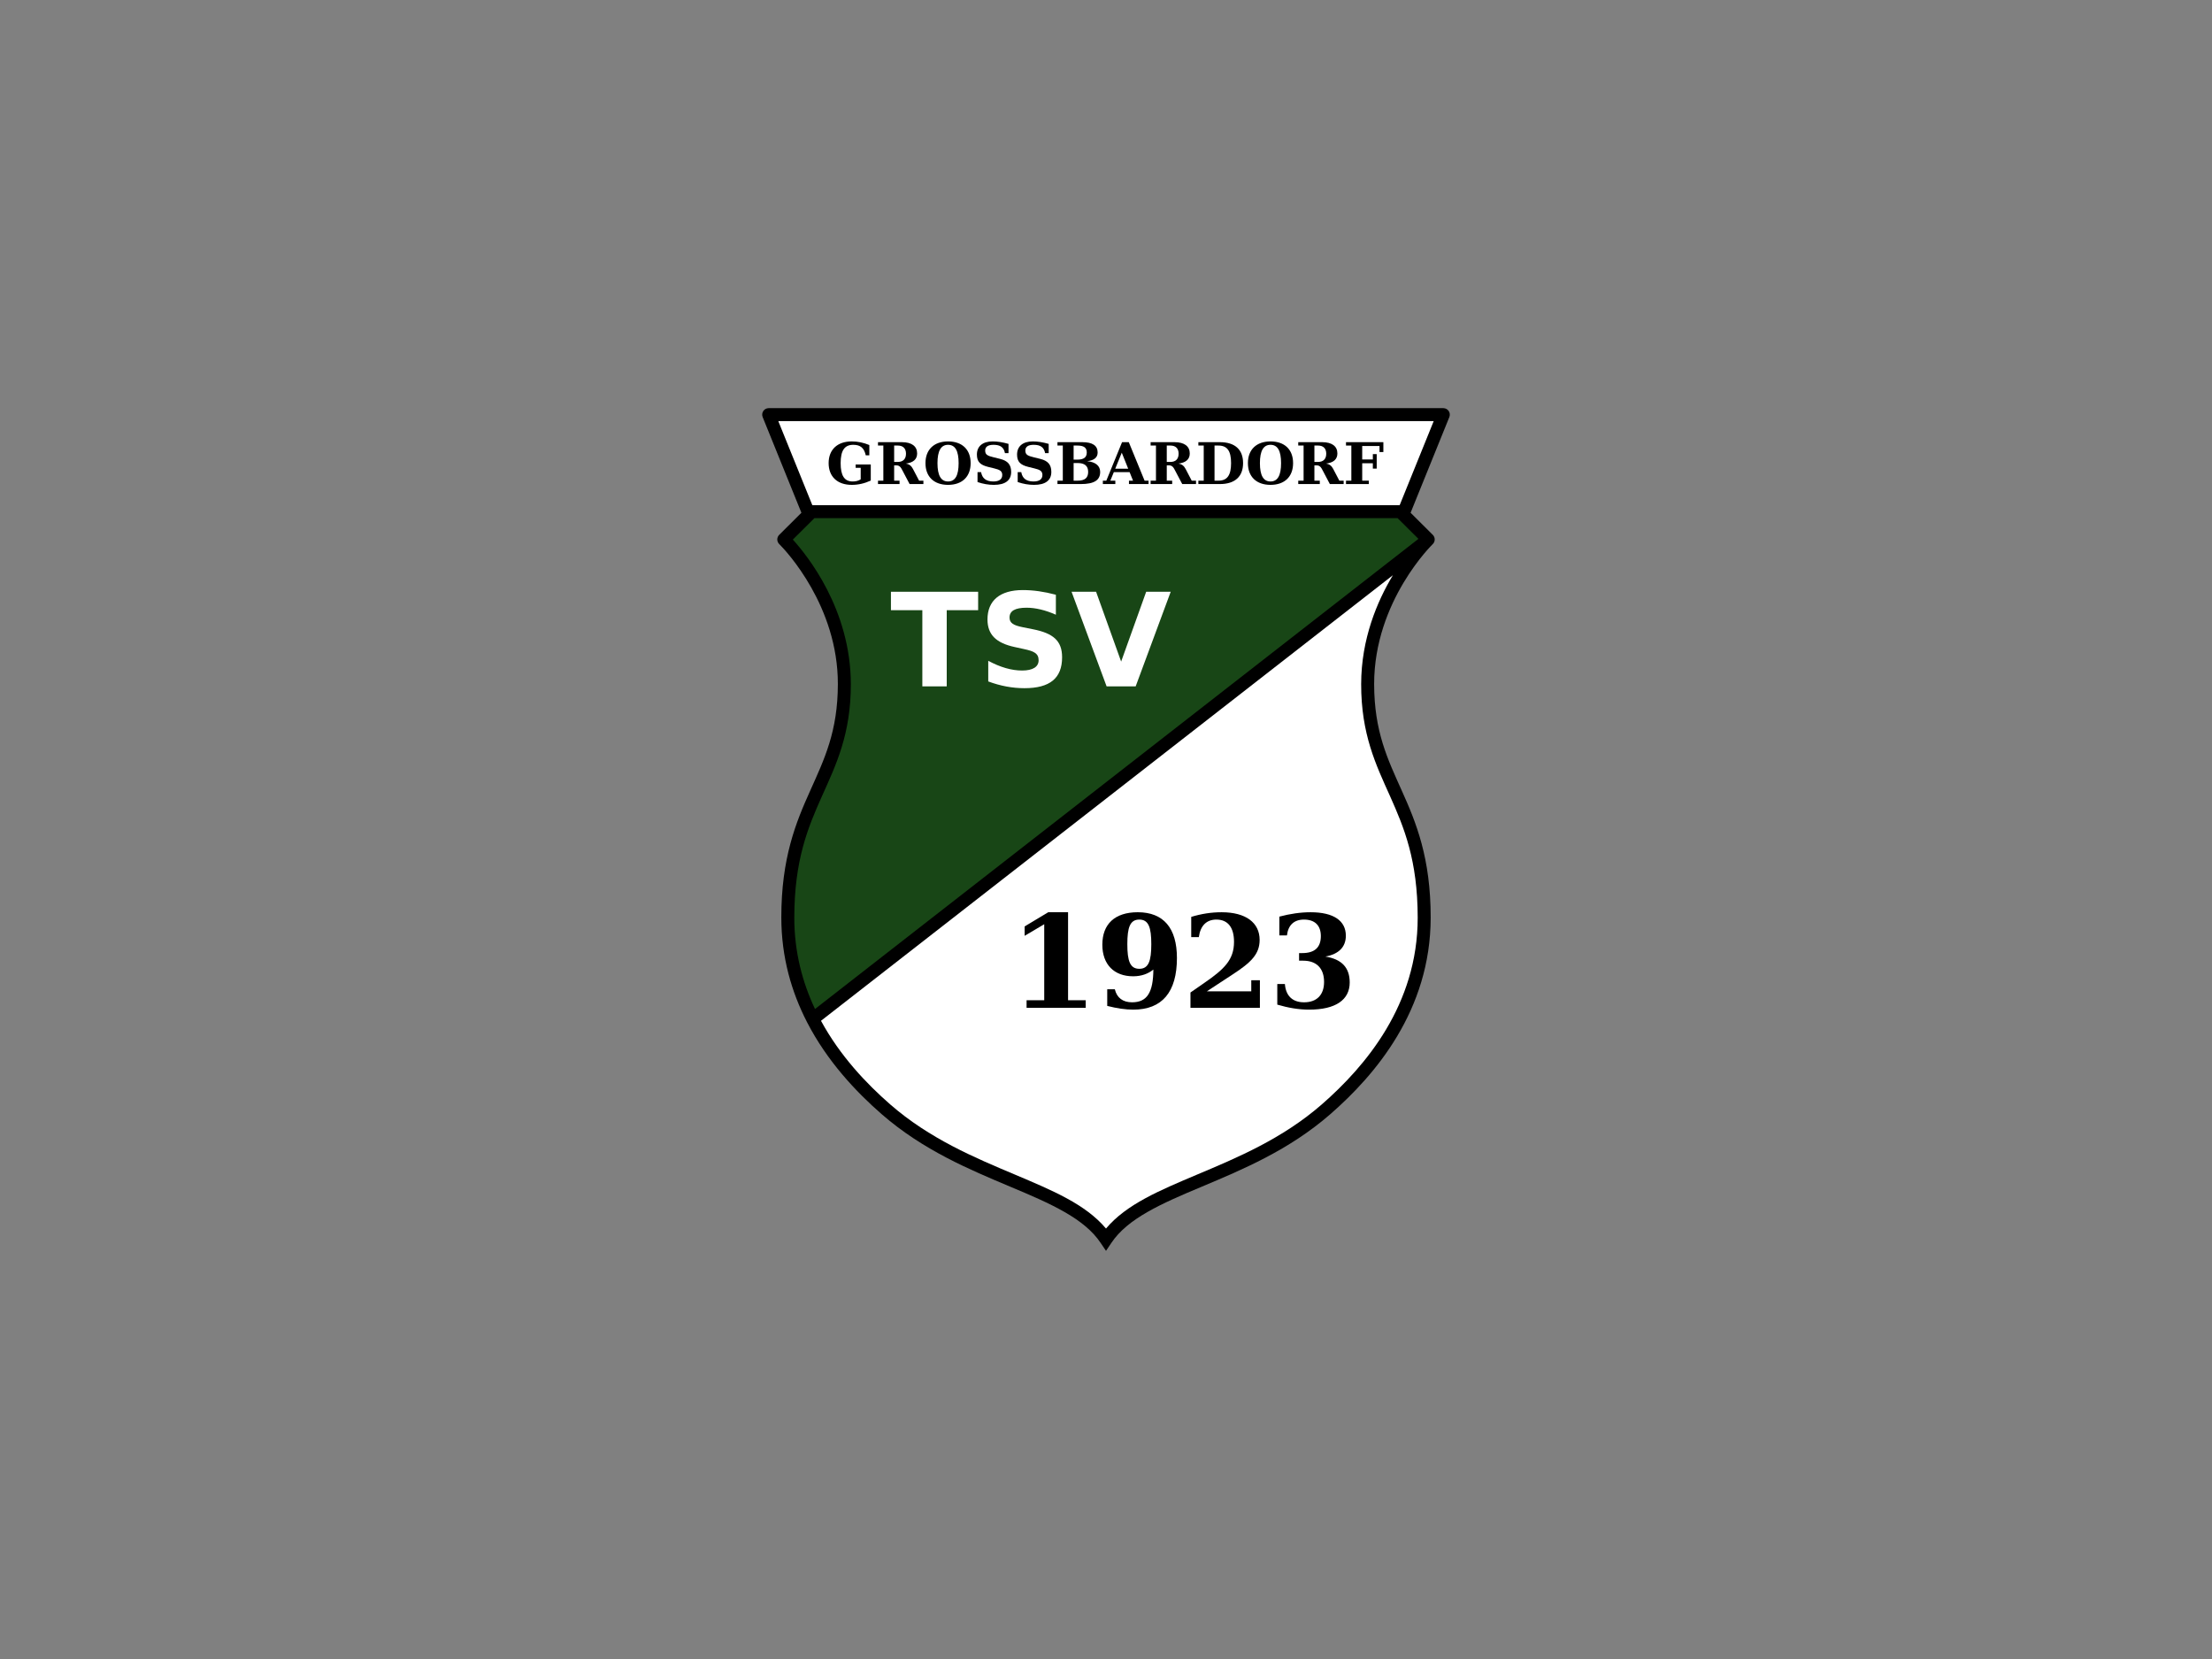
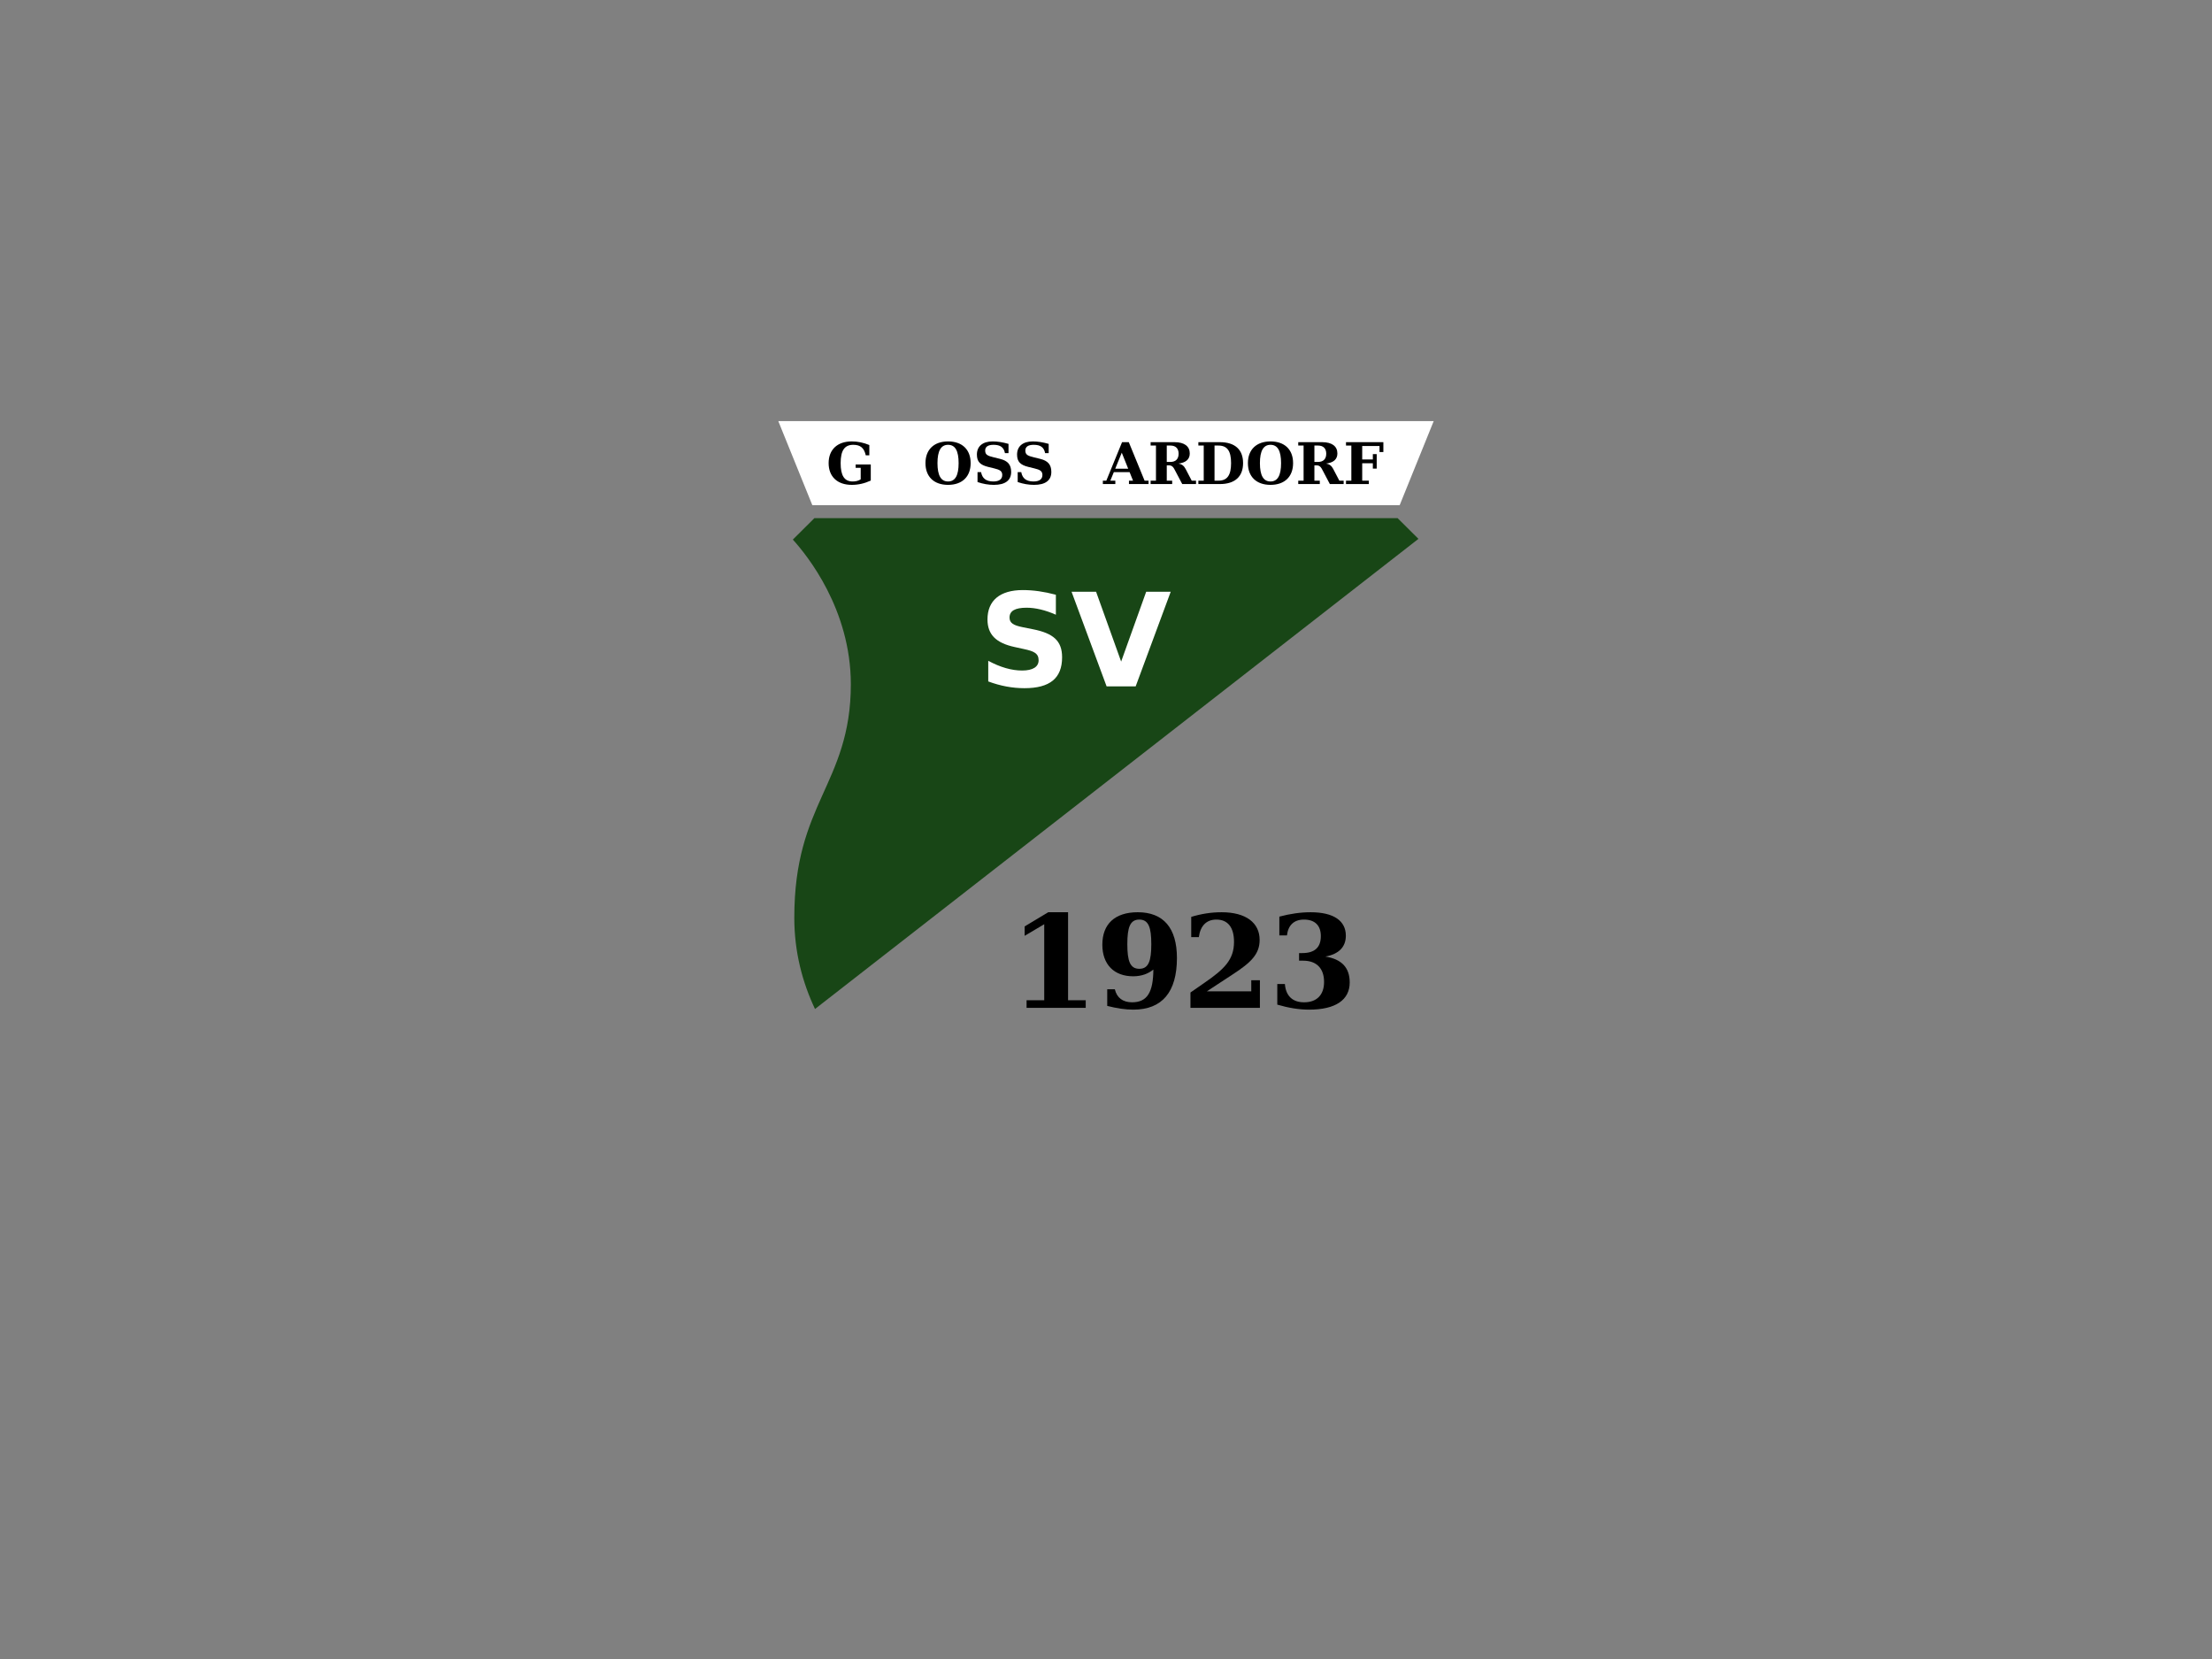
<svg xmlns="http://www.w3.org/2000/svg" width="800pt" height="600pt" viewBox="0 0 800 600" version="1.1">
  <rect x="0" y="0" width="800" height="600" fill="#808080" stroke="none" />
  <g id="surface1">
-     <path style=" stroke:none;fill-rule:nonzero;fill:rgb(0%,0%,0%);fill-opacity:1;" d="M 523.945 148.648 C 523.512 148.004 522.773 147.613 521.996 147.613 L 278 147.613 C 277.223 147.613 276.488 148.004 276.055 148.648 C 275.621 149.289 275.535 150.117 275.828 150.84 L 289.84 185.449 L 281.809 193.438 C 281.363 193.879 281.109 194.492 281.113 195.117 C 281.121 195.746 281.383 196.355 281.836 196.789 C 281.836 196.789 281.895 196.848 282.039 196.996 C 284.281 199.227 303.078 219.246 303.023 247.395 C 303.004 264.582 298.141 274.52 293.008 285.992 C 287.863 297.422 282.555 310.27 282.574 331.871 C 282.574 331.871 282.578 331.879 282.578 331.879 C 282.586 346.273 286.297 358.805 291.805 369.539 C 291.816 369.57 291.832 369.598 291.848 369.629 C 299.164 383.848 309.637 394.906 318.859 402.945 C 333.844 416.016 350.773 423.035 365.379 429.188 C 380.027 435.305 392.184 440.691 398.055 449.508 L 400 452.387 L 401.945 449.508 C 407.816 440.691 419.973 435.305 434.621 429.188 C 449.223 423.035 466.156 416.016 481.141 402.945 C 497.336 388.824 517.406 365.398 517.422 331.879 C 517.422 331.879 517.422 331.871 517.422 331.871 C 517.445 310.27 512.137 297.422 506.992 285.992 C 501.859 274.52 496.996 264.582 496.977 247.395 C 496.973 232.367 502.266 219.691 507.598 210.762 C 510.262 206.297 512.93 202.777 514.918 200.391 C 515.914 199.195 516.738 198.281 517.309 197.676 C 517.594 197.371 517.812 197.145 517.961 196.996 C 518.105 196.848 518.164 196.789 518.164 196.789 C 518.191 196.766 518.215 196.73 518.238 196.707 C 518.297 196.645 518.348 196.582 518.398 196.516 C 518.441 196.461 518.477 196.406 518.516 196.352 C 518.562 196.273 518.605 196.195 518.645 196.113 C 518.672 196.059 518.695 196 518.719 195.941 C 518.75 195.859 518.777 195.773 518.801 195.688 C 518.816 195.625 518.832 195.562 518.844 195.496 C 518.855 195.41 518.863 195.328 518.871 195.242 C 518.871 195.199 518.883 195.16 518.883 195.117 C 518.883 195.09 518.879 195.062 518.875 195.035 C 518.875 194.949 518.863 194.867 518.852 194.781 C 518.844 194.715 518.836 194.652 518.82 194.586 C 518.801 194.5 518.77 194.414 518.742 194.328 C 518.719 194.27 518.699 194.211 518.676 194.152 C 518.641 194.07 518.598 193.996 518.551 193.918 C 518.516 193.855 518.48 193.797 518.438 193.738 C 518.422 193.715 518.406 193.684 518.387 193.66 C 518.355 193.617 518.312 193.586 518.277 193.543 C 518.25 193.512 518.223 193.469 518.191 193.438 L 510.16 185.449 L 524.172 150.84 C 524.465 150.121 524.379 149.289 523.945 148.648 " />
    <path style=" stroke:none;fill-rule:nonzero;fill:rgb(9.398%,27.489%,8.594%);fill-opacity:1;" d="M 287.27 331.871 C 287.289 311.012 292.207 299.277 297.289 287.91 C 302.375 276.59 307.738 265.52 307.719 247.395 C 307.664 220.328 291.941 200.875 286.742 195.148 L 294.254 187.68 C 294.258 187.676 294.262 187.672 294.266 187.668 L 294.539 187.391 L 505.461 187.391 L 505.738 187.672 C 505.742 187.672 505.742 187.676 505.746 187.676 L 512.996 194.887 L 294.758 364.918 C 290.219 355.312 287.266 344.312 287.27 331.871 " />
-     <path style=" stroke:none;fill-rule:nonzero;fill:rgb(100%,100%,100%);fill-opacity:1;" d="M 502.715 287.91 C 507.793 299.277 512.707 311.012 512.73 331.871 C 512.742 363.379 493.824 385.645 478.059 399.41 C 463.777 411.871 447.426 418.711 432.801 424.863 C 419.457 430.52 407.43 435.484 400 444.32 C 392.57 435.484 380.543 430.52 367.199 424.863 C 352.578 418.711 336.223 411.871 321.941 399.41 C 313.344 391.906 303.816 381.863 296.922 369.184 L 503.762 208.031 C 498.066 217.477 492.316 231.039 492.281 247.395 C 492.262 265.52 497.625 276.59 502.715 287.91 " />
    <path style=" stroke:none;fill-rule:nonzero;fill:rgb(100%,100%,100%);fill-opacity:1;" d="M 506.211 182.699 L 293.789 182.699 L 281.484 152.305 L 518.516 152.305 Z M 506.211 182.699 " />
    <path style=" stroke:none;fill-rule:nonzero;fill:rgb(0%,0%,0%);fill-opacity:1;" d="M 308.586 160.871 C 305.402 160.871 304.031 162.988 304.031 167.5 C 304.031 171.992 305.363 174.133 308.379 174.133 C 309.5 174.133 310.477 173.883 311.285 173.363 L 311.285 169.203 L 309.457 169.203 L 309.457 167.98 L 314.926 167.98 L 314.926 173.801 C 312.68 174.84 310.434 175.359 308.043 175.359 C 302.805 175.359 299.688 172.344 299.688 167.5 C 299.688 162.656 302.805 159.645 308.043 159.645 C 310.227 159.645 312.305 160.078 314.406 160.953 L 314.406 164.672 L 313.117 164.672 C 312.512 161.992 311.184 160.871 308.586 160.871 " />
-     <path style=" stroke:none;fill-rule:nonzero;fill:rgb(0%,0%,0%);fill-opacity:1;" d="M 324.711 167.062 C 326.605 167.062 327.664 166.004 327.664 164.09 C 327.664 162.18 326.605 161.141 324.711 161.141 L 323.383 161.141 L 323.383 167.062 Z M 330.199 169.621 L 332.402 173.84 L 333.961 173.84 L 333.961 175.066 L 328.973 175.066 L 326.562 170.496 C 325.75 168.852 325.336 168.289 324.004 168.289 L 323.383 168.289 L 323.383 173.84 L 325.336 173.84 L 325.336 175.066 L 317.539 175.066 L 317.539 173.84 L 319.473 173.84 L 319.473 161.141 L 317.539 161.141 L 317.539 159.914 L 326.188 159.914 C 329.762 159.914 331.695 161.43 331.695 163.988 C 331.695 166.086 330.344 167.312 327.602 167.668 C 328.828 167.855 329.598 168.457 330.199 169.621 " />
    <path style=" stroke:none;fill-rule:nonzero;fill:rgb(0%,0%,0%);fill-opacity:1;" d="M 346.699 167.5 C 346.699 163.051 345.477 160.871 342.875 160.871 C 340.301 160.871 339.051 163.074 339.051 167.5 C 339.051 171.93 340.301 174.133 342.875 174.133 C 345.477 174.133 346.699 171.949 346.699 167.5 M 334.707 167.5 C 334.707 162.617 337.785 159.645 342.875 159.645 C 347.992 159.645 351.047 162.594 351.047 167.5 C 351.047 172.387 347.992 175.359 342.875 175.359 C 337.762 175.359 334.707 172.387 334.707 167.5 " />
    <path style=" stroke:none;fill-rule:nonzero;fill:rgb(0%,0%,0%);fill-opacity:1;" d="M 353.535 170.742 L 354.824 170.742 C 355.223 173.031 356.676 174.133 359.254 174.133 C 361.375 174.133 362.477 173.301 362.477 171.785 C 362.477 170.285 361.457 169.871 359.605 169.41 L 357.34 168.852 C 354.535 168.145 353.309 167.023 353.309 164.402 C 353.309 161.391 355.406 159.645 359.004 159.645 C 360.75 159.645 362.664 159.934 364.742 160.535 L 364.742 163.887 L 363.453 163.887 C 363.059 161.785 361.77 160.871 359.336 160.871 C 357.32 160.871 356.301 161.578 356.301 162.949 C 356.301 164.57 357.363 164.883 359.422 165.402 L 361.684 165.961 C 364.449 166.648 365.699 168.02 365.699 170.684 C 365.699 173.738 363.559 175.359 359.461 175.359 C 357.488 175.359 355.555 175.027 353.535 174.34 " />
    <path style=" stroke:none;fill-rule:nonzero;fill:rgb(0%,0%,0%);fill-opacity:1;" d="M 368.062 170.742 L 369.355 170.742 C 369.746 173.031 371.203 174.133 373.781 174.133 C 375.902 174.133 377.004 173.301 377.004 171.785 C 377.004 170.285 375.984 169.871 374.133 169.41 L 371.871 168.852 C 369.062 168.145 367.836 167.023 367.836 164.402 C 367.836 161.391 369.938 159.645 373.531 159.645 C 375.277 159.645 377.191 159.934 379.27 160.535 L 379.27 163.887 L 377.98 163.887 C 377.586 161.785 376.297 160.871 373.863 160.871 C 371.848 160.871 370.828 161.578 370.828 162.949 C 370.828 164.57 371.891 164.883 373.949 165.402 L 376.215 165.961 C 378.98 166.648 380.227 168.02 380.227 170.684 C 380.227 173.738 378.086 175.359 373.988 175.359 C 372.016 175.359 370.082 175.027 368.062 174.34 " />
-     <path style=" stroke:none;fill-rule:nonzero;fill:rgb(0%,0%,0%);fill-opacity:1;" d="M 389.742 173.84 C 392.32 173.84 393.547 172.844 393.547 170.68 C 393.547 168.52 392.301 167.461 389.742 167.461 L 388.289 167.461 L 388.289 173.84 Z M 389.617 166.234 C 391.926 166.234 393.047 165.422 393.047 163.656 C 393.047 161.867 391.969 161.141 389.617 161.141 L 388.289 161.141 L 388.289 166.234 Z M 382.445 173.84 L 384.379 173.84 L 384.379 161.141 L 382.445 161.141 L 382.445 159.914 L 391.426 159.914 C 395.129 159.914 396.977 161.16 396.977 163.656 C 396.977 165.465 395.688 166.523 393.172 166.793 C 396.25 167.086 397.891 168.477 397.891 170.68 C 397.891 173.738 395.625 175.066 390.867 175.066 L 382.445 175.066 " />
    <path style=" stroke:none;fill-rule:nonzero;fill:rgb(0%,0%,0%);fill-opacity:1;" d="M 408.031 169.52 L 405.703 163.719 L 403.336 169.52 Z M 398.863 173.844 L 400.113 173.844 L 405.809 159.914 L 408.242 159.914 L 413.957 173.844 L 415.391 173.844 L 415.391 175.066 L 408.305 175.066 L 408.305 173.844 L 409.777 173.844 L 408.531 170.742 L 402.836 170.742 L 401.566 173.844 L 403.375 173.844 L 403.375 175.066 L 398.863 175.066 " />
    <path style=" stroke:none;fill-rule:nonzero;fill:rgb(0%,0%,0%);fill-opacity:1;" d="M 423.309 167.062 C 425.199 167.062 426.262 166.004 426.262 164.09 C 426.262 162.18 425.199 161.141 423.309 161.141 L 421.977 161.141 L 421.977 167.062 Z M 428.797 169.621 L 431 173.84 L 432.559 173.84 L 432.559 175.066 L 427.57 175.066 L 425.16 170.496 C 424.348 168.852 423.934 168.289 422.602 168.289 L 421.977 168.289 L 421.977 173.84 L 423.934 173.84 L 423.934 175.066 L 416.137 175.066 L 416.137 173.84 L 418.07 173.84 L 418.07 161.141 L 416.137 161.141 L 416.137 159.914 L 424.785 159.914 C 428.359 159.914 430.293 161.43 430.293 163.988 C 430.293 166.086 428.941 167.312 426.199 167.668 C 427.422 167.855 428.195 168.457 428.797 169.621 " />
    <path style=" stroke:none;fill-rule:nonzero;fill:rgb(0%,0%,0%);fill-opacity:1;" d="M 440.664 173.84 C 443.887 173.84 445.234 171.824 445.234 167.48 C 445.234 163.137 443.887 161.141 440.664 161.141 L 439.25 161.141 L 439.25 173.84 Z M 433.406 173.84 L 435.344 173.84 L 435.344 161.141 L 433.406 161.141 L 433.406 159.914 L 441.184 159.914 C 446.629 159.914 449.578 162.594 449.578 167.48 C 449.578 172.363 446.629 175.066 441.184 175.066 L 433.406 175.066 " />
    <path style=" stroke:none;fill-rule:nonzero;fill:rgb(0%,0%,0%);fill-opacity:1;" d="M 463.316 167.5 C 463.316 163.051 462.09 160.871 459.492 160.871 C 456.914 160.871 455.668 163.074 455.668 167.5 C 455.668 171.93 456.914 174.133 459.492 174.133 C 462.09 174.133 463.316 171.949 463.316 167.5 M 451.324 167.5 C 451.324 162.617 454.398 159.645 459.492 159.645 C 464.605 159.645 467.664 162.594 467.664 167.5 C 467.664 172.387 464.605 175.359 459.492 175.359 C 454.379 175.359 451.324 172.387 451.324 167.5 " />
    <path style=" stroke:none;fill-rule:nonzero;fill:rgb(0%,0%,0%);fill-opacity:1;" d="M 476.699 167.062 C 478.594 167.062 479.652 166.004 479.652 164.09 C 479.652 162.18 478.594 161.141 476.699 161.141 L 475.371 161.141 L 475.371 167.062 Z M 482.188 169.621 L 484.391 173.84 L 485.949 173.84 L 485.949 175.066 L 480.961 175.066 L 478.551 170.496 C 477.738 168.852 477.324 168.289 475.992 168.289 L 475.371 168.289 L 475.371 173.84 L 477.324 173.84 L 477.324 175.066 L 469.527 175.066 L 469.527 173.84 L 471.461 173.84 L 471.461 161.141 L 469.527 161.141 L 469.527 159.914 L 478.18 159.914 C 481.754 159.914 483.684 161.43 483.684 163.988 C 483.684 166.086 482.336 167.312 479.59 167.668 C 480.816 167.855 481.586 168.457 482.188 169.621 " />
    <path style=" stroke:none;fill-rule:nonzero;fill:rgb(0%,0%,0%);fill-opacity:1;" d="M 486.801 173.84 L 488.734 173.84 L 488.734 161.141 L 486.801 161.141 L 486.801 159.914 L 500.312 159.914 L 500.312 163.488 L 498.922 163.488 L 498.922 161.305 L 492.66 161.305 L 492.66 166.172 L 496.508 166.172 L 496.508 164.238 L 497.902 164.238 L 497.902 169.477 L 496.508 169.477 L 496.508 167.543 L 492.66 167.543 L 492.66 173.84 L 495.055 173.84 L 495.055 175.066 L 486.801 175.066 " />
    <path style=" stroke:none;fill-rule:nonzero;fill:rgb(0%,0%,0%);fill-opacity:1;" d="M 371.277 361.75 L 377.66 361.75 L 377.66 334.258 L 370.578 338.449 L 370.578 335.051 L 379.105 329.926 L 386.281 329.926 L 386.281 361.75 L 392.664 361.75 L 392.664 364.5 L 371.277 364.5 " />
    <path style=" stroke:none;fill-rule:nonzero;fill:rgb(0%,0%,0%);fill-opacity:1;" d="M 407.715 341.48 C 407.715 347.539 408.691 350.379 412.047 350.379 C 415.402 350.379 416.383 347.539 416.383 341.48 C 416.383 335.422 415.402 332.578 412.047 332.578 C 408.691 332.578 407.715 335.422 407.715 341.48 M 409.812 353.086 C 402.914 353.086 398.676 348.797 398.676 341.668 C 398.676 334.164 403.238 329.922 411.488 329.922 C 420.762 329.922 425.652 335.609 425.652 346.465 C 425.652 358.812 420.297 365.152 409.859 365.152 C 407.062 365.152 403.941 364.688 400.445 363.801 L 400.445 357.789 L 403.195 357.789 C 403.941 360.867 406.082 362.496 409.438 362.496 C 414.938 362.496 417.078 358.812 417.129 350.66 C 415.262 352.152 412.887 353.086 409.812 353.086 " />
    <path style=" stroke:none;fill-rule:nonzero;fill:rgb(0%,0%,0%);fill-opacity:1;" d="M 430.824 338.918 L 430.824 331.602 C 434.508 330.48 438.094 329.926 441.82 329.926 C 450.629 329.926 455.566 333.746 455.566 339.941 C 455.566 345.113 452.352 348.145 445.922 352.34 L 436.465 358.535 L 452.539 358.535 L 452.539 354.527 L 455.66 354.527 L 455.66 364.5 L 430.547 364.5 L 430.547 358.953 L 435.578 355.461 C 442.754 350.52 446.297 347.117 446.297 340.641 C 446.297 335.375 444.059 332.578 439.91 332.578 C 436.371 332.578 434.133 334.77 433.574 338.918 " />
    <path style=" stroke:none;fill-rule:nonzero;fill:rgb(0%,0%,0%);fill-opacity:1;" d="M 474.02 329.926 C 482.312 329.926 486.742 333 486.742 338.406 C 486.742 342.461 484.227 345.07 479.332 345.953 C 485.25 346.887 488.141 349.961 488.141 355.32 C 488.141 361.609 483.059 365.152 473.461 365.152 C 469.73 365.152 465.91 364.5 461.949 363.336 L 461.949 355.879 L 464.699 355.879 C 465.027 360.164 467.449 362.496 471.645 362.496 C 476.258 362.496 478.867 359.793 478.867 355.133 C 478.867 350.238 476.164 347.445 471.316 347.445 L 469.828 347.445 L 469.828 344.695 L 470.992 344.695 C 475.465 344.695 477.703 342.645 477.703 338.547 C 477.703 334.723 475.559 332.578 471.598 332.578 C 468.008 332.578 465.867 334.586 465.445 338.312 L 462.695 338.312 L 462.695 331.508 C 466.562 330.484 470.34 329.926 474.02 329.926 " />
-     <path style=" stroke:none;fill-rule:nonzero;fill:rgb(100%,100%,100%);fill-opacity:1;" d="M 353.758 214.02 L 353.758 220.684 L 342.398 220.684 L 342.398 248.234 L 333.578 248.234 L 333.578 220.684 L 322.219 220.684 L 322.219 214.02 " />
    <path style=" stroke:none;fill-rule:nonzero;fill:rgb(100%,100%,100%);fill-opacity:1;" d="M 381.871 222.324 C 378.066 220.637 374.453 219.789 371.309 219.789 C 367.133 219.789 365.113 220.918 365.113 223.359 C 365.113 225.375 366.617 226.176 369.855 226.832 L 373.609 227.582 C 380.883 229.035 384.121 231.711 384.121 237.719 C 384.121 245.277 379.711 248.891 370.512 248.891 C 366.191 248.891 361.828 248.094 357.414 246.449 L 357.414 238.988 C 361.781 241.336 365.863 242.508 369.664 242.508 C 373.562 242.508 375.629 241.145 375.629 238.801 C 375.629 236.266 373.891 235.516 370.418 234.762 L 366.992 234.012 C 360.281 232.559 357.137 229.555 357.137 224.016 C 357.137 217.211 361.641 213.406 369.902 213.406 C 373.703 213.406 377.645 213.973 381.871 215.098 " />
    <path style=" stroke:none;fill-rule:nonzero;fill:rgb(100%,100%,100%);fill-opacity:1;" d="M 396.414 214.02 L 405.477 239.27 L 414.531 214.02 L 423.402 214.02 L 410.73 248.234 L 400.219 248.234 L 387.547 214.02 " />
  </g>
</svg>